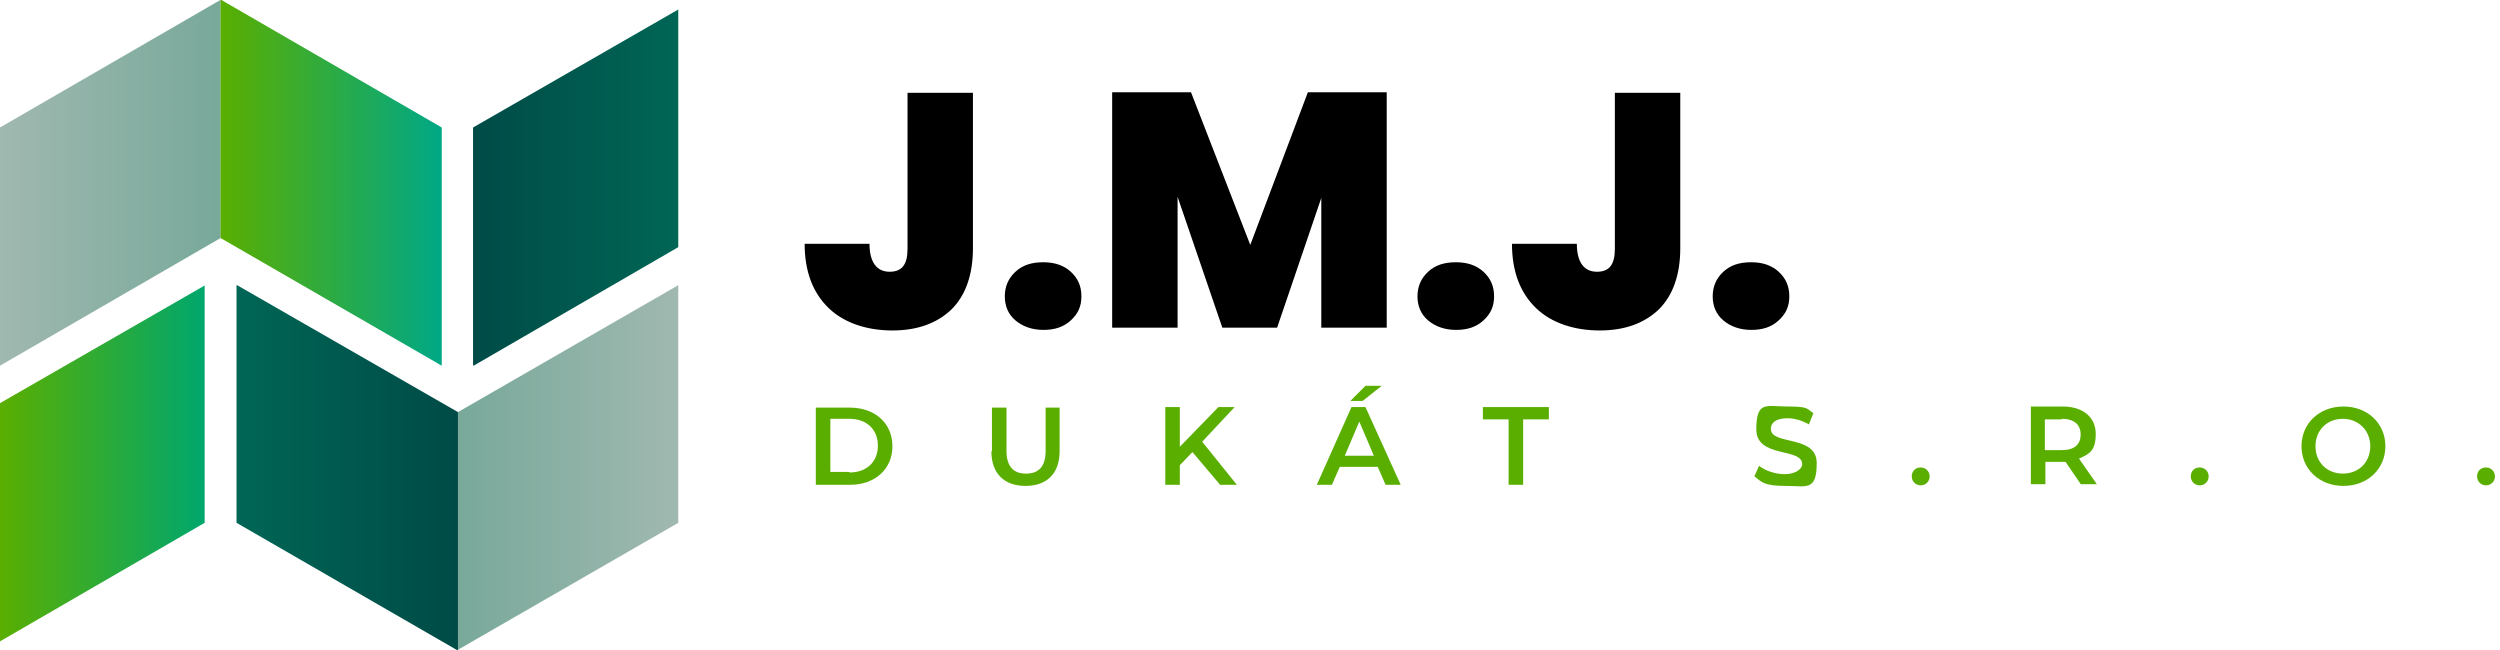
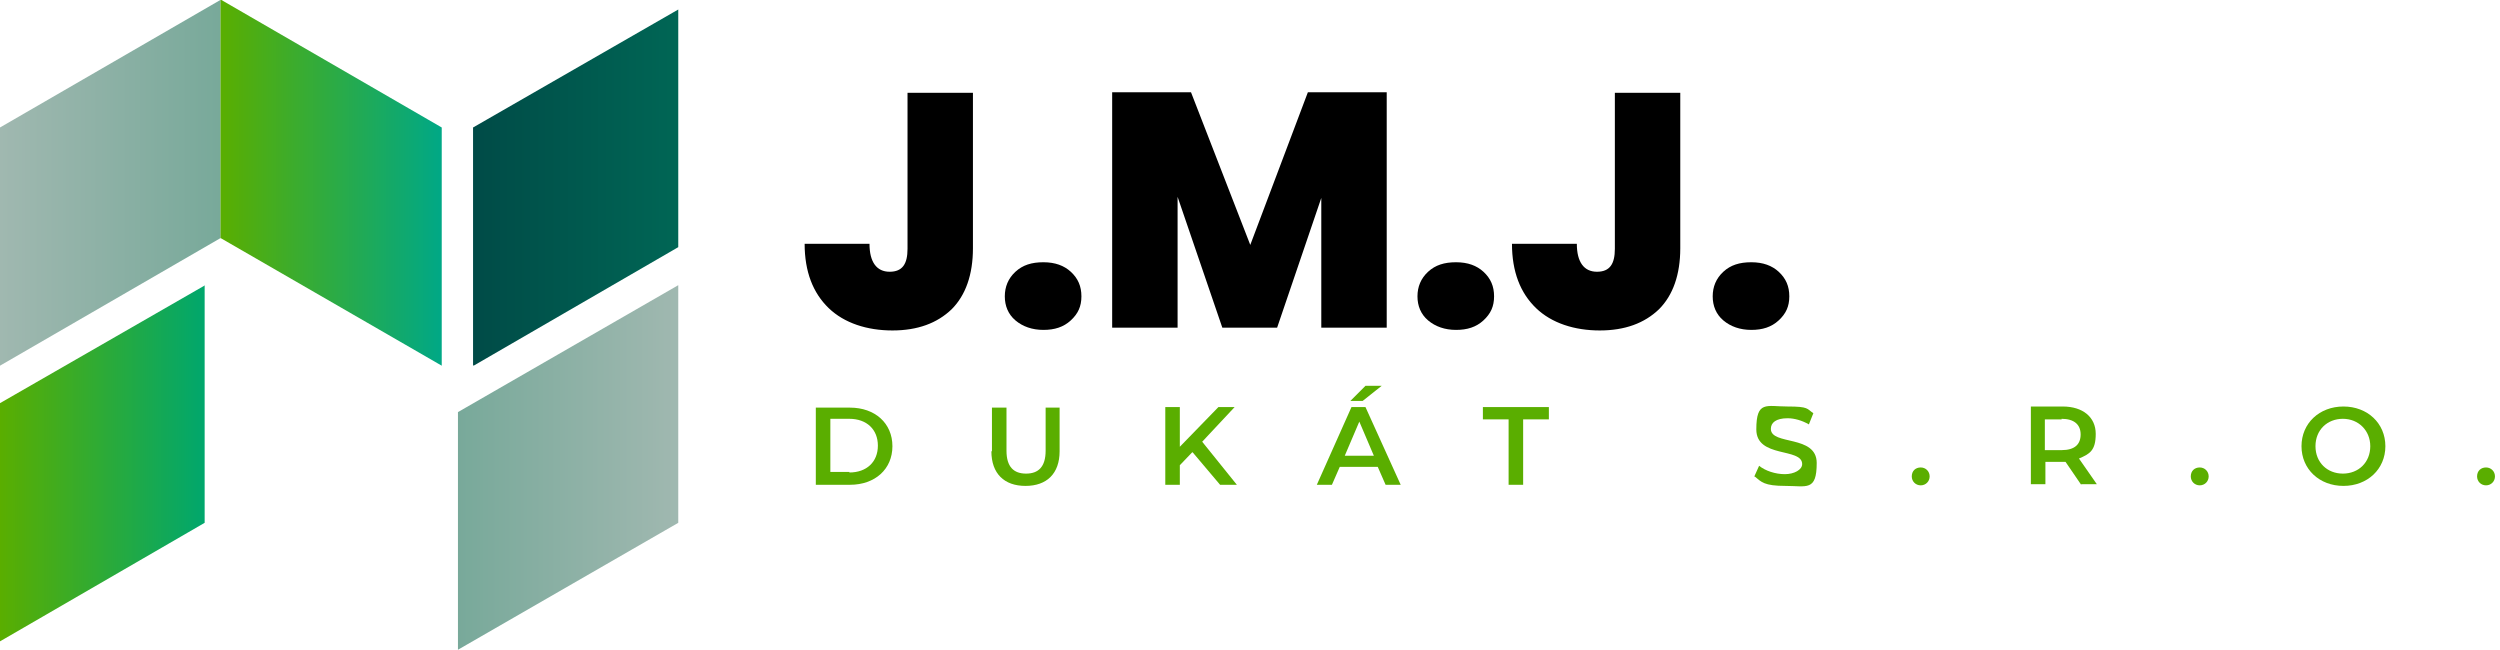
<svg xmlns="http://www.w3.org/2000/svg" id="Vrstva_1" data-name="Vrstva 1" width="447.1" height="116.3" version="1.1" viewBox="0 0 447.1 116.3">
  <defs>
    <style>
      .cls-1 {
        fill: url(#Nepojmenovaný_přechod_4);
      }

      .cls-1, .cls-2, .cls-3, .cls-4, .cls-5, .cls-6, .cls-7, .cls-8, .cls-9 {
        stroke-width: 0px;
      }

      .cls-2 {
        fill: url(#Nepojmenovaný_přechod_6);
      }

      .cls-3 {
        fill: url(#linear-gradient);
      }

      .cls-4 {
        fill: #1a1a1a;
      }

      .cls-5 {
        fill: #000;
      }

      .cls-6 {
        fill: url(#linear-gradient-4);
      }

      .cls-7 {
        fill: url(#linear-gradient-2);
      }

      .cls-8 {
        fill: url(#linear-gradient-3);
      }

      .cls-9 {
        fill: #5aae00;
      }
    </style>
    <linearGradient id="linear-gradient" x1="81.9" y1="83.6" x2="121.3" y2="83.6" gradientUnits="userSpaceOnUse">
      <stop offset="0" stop-color="#78a99a" />
      <stop offset="1" stop-color="#a0b8b0" />
    </linearGradient>
    <linearGradient id="linear-gradient-2" x1="42.3" y1="83.6" x2="81.9" y2="83.6" gradientUnits="userSpaceOnUse">
      <stop offset="0" stop-color="#065" />
      <stop offset="1" stop-color="#004b47" />
    </linearGradient>
    <linearGradient id="Nepojmenovaný_přechod_4" data-name="Nepojmenovaný přechod 4" x1="39.4" y1="32.7" x2="79" y2="32.7" gradientUnits="userSpaceOnUse">
      <stop offset="0" stop-color="#5aae00" />
      <stop offset="1" stop-color="#00a886" />
    </linearGradient>
    <linearGradient id="linear-gradient-3" x1="0" y1="32.7" x2="39.4" y2="32.7" gradientUnits="userSpaceOnUse">
      <stop offset="0" stop-color="#a0b8b0" />
      <stop offset="1" stop-color="#78a99a" />
    </linearGradient>
    <linearGradient id="Nepojmenovaný_přechod_6" data-name="Nepojmenovaný přechod 6" x1="0" y1="82.8" x2="36.7" y2="82.8" gradientUnits="userSpaceOnUse">
      <stop offset="0" stop-color="#5aae00" />
      <stop offset="1" stop-color="#00a76d" />
    </linearGradient>
    <linearGradient id="linear-gradient-4" x1="84.6" y1="33.5" x2="121.3" y2="33.5" gradientUnits="userSpaceOnUse">
      <stop offset="0" stop-color="#004b47" />
      <stop offset="1" stop-color="#065" />
    </linearGradient>
  </defs>
  <g>
    <g>
      <path class="cls-5" d="M174,16.5v27.9c0,4.7-1.3,8.4-3.8,10.9-2.6,2.5-6.1,3.8-10.6,3.8s-8.6-1.3-11.4-4c-2.8-2.7-4.3-6.5-4.3-11.5h11.6c0,3.3,1.3,5,3.6,5s3.2-1.4,3.2-4.1v-27.9h11.7Z" />
      <path class="cls-5" d="M181.6,57.3c-1.3-1.1-1.9-2.6-1.9-4.3s.6-3.2,1.9-4.4c1.3-1.2,2.9-1.7,5-1.7s3.7.6,4.9,1.7c1.3,1.2,1.9,2.6,1.9,4.4s-.6,3.1-1.9,4.3c-1.3,1.2-2.9,1.7-4.9,1.7s-3.7-.6-5-1.7Z" />
      <path class="cls-5" d="M248,16.5v42.1h-11.7v-23.2l-7.9,23.2h-9.8l-8-23.4v23.4h-11.7V16.5h14.1l10.6,27.3,10.3-27.3h14.1Z" />
      <path class="cls-5" d="M255.4,57.3c-1.3-1.1-1.9-2.6-1.9-4.3s.6-3.2,1.9-4.4c1.3-1.2,2.9-1.7,5-1.7s3.7.6,4.9,1.7c1.3,1.2,1.9,2.6,1.9,4.4s-.6,3.1-1.9,4.3c-1.3,1.2-2.9,1.7-4.9,1.7s-3.7-.6-5-1.7Z" />
      <path class="cls-5" d="M300.5,16.5v27.9c0,4.7-1.3,8.4-3.8,10.9-2.6,2.5-6.1,3.8-10.6,3.8s-8.6-1.3-11.4-4c-2.8-2.7-4.3-6.5-4.3-11.5h11.6c0,3.3,1.3,5,3.6,5s3.2-1.4,3.2-4.1v-27.9h11.7Z" />
      <path class="cls-5" d="M308.2,57.3c-1.3-1.1-1.9-2.6-1.9-4.3s.6-3.2,1.9-4.4c1.3-1.2,2.9-1.7,5-1.7s3.7.6,4.9,1.7c1.3,1.2,1.9,2.6,1.9,4.4s-.6,3.1-1.9,4.3c-1.3,1.2-2.9,1.7-4.9,1.7s-3.7-.6-5-1.7Z" />
    </g>
    <g>
-       <path class="cls-9" d="M145.9,72.9h6.1c4.5,0,7.6,2.8,7.6,6.9s-3.1,6.9-7.6,6.9h-6.1v-13.9ZM151.9,84.5c3.1,0,5.1-1.9,5.1-4.8s-2-4.8-5.1-4.8h-3.4v9.5h3.4Z" />
+       <path class="cls-9" d="M145.9,72.9h6.1c4.5,0,7.6,2.8,7.6,6.9s-3.1,6.9-7.6,6.9h-6.1v-13.9ZM151.9,84.5c3.1,0,5.1-1.9,5.1-4.8s-2-4.8-5.1-4.8h-3.4v9.5h3.4" />
      <path class="cls-9" d="M177.4,80.7v-7.8h2.6v7.7c0,2.9,1.3,4.1,3.5,4.1s3.5-1.2,3.5-4.1v-7.7h2.5v7.8c0,4-2.3,6.2-6.1,6.2s-6.1-2.2-6.1-6.2Z" />
      <path class="cls-9" d="M213.2,80.9l-2.2,2.3v3.5h-2.6v-13.9h2.6v7.1l6.9-7.1h2.9l-5.8,6.2,6.2,7.7h-3l-4.9-5.8Z" />
      <path class="cls-9" d="M246.5,83.5h-6.9l-1.4,3.2h-2.7l6.2-13.9h2.5l6.3,13.9h-2.7l-1.4-3.2ZM245.7,81.5l-2.6-6.1-2.6,6.1h5.2ZM243.6,71.7h-2.1l2.7-2.7h2.9l-3.4,2.7Z" />
      <path class="cls-9" d="M269.8,75h-4.6v-2.2h11.8v2.2h-4.6v11.7h-2.6v-11.7Z" />
      <path class="cls-9" d="M313.7,85.3l.9-2c1.1.9,2.9,1.5,4.6,1.5s3.1-.8,3.1-1.8c0-3-8.2-1-8.2-6.2s1.8-4.1,5.6-4.1,3.4.4,4.6,1.2l-.8,2c-1.2-.7-2.6-1.1-3.8-1.1-2.1,0-3,.8-3,1.9,0,3,8.2,1,8.2,6.1s-1.8,4.1-5.6,4.1-4.3-.7-5.5-1.7Z" />
      <path class="cls-9" d="M341.9,85.2c0-1,.7-1.6,1.6-1.6s1.6.7,1.6,1.6-.7,1.6-1.6,1.6-1.6-.7-1.6-1.6Z" />
      <path class="cls-9" d="M372.2,86.7l-2.8-4.1c-.2,0-.4,0-.5,0h-3.1v4h-2.6v-13.9h5.7c3.6,0,5.9,1.9,5.9,4.9s-1.1,3.6-3,4.4l3.2,4.6h-2.8ZM368.7,75h-3v5.5h3c2.3,0,3.4-1,3.4-2.8s-1.2-2.8-3.4-2.8Z" />
      <path class="cls-9" d="M391.8,85.2c0-1,.7-1.6,1.6-1.6s1.6.7,1.6,1.6-.7,1.6-1.6,1.6-1.6-.7-1.6-1.6Z" />
      <path class="cls-9" d="M411.6,79.8c0-4.1,3.2-7.1,7.5-7.1s7.5,3,7.5,7.1-3.2,7.1-7.5,7.1-7.5-3-7.5-7.1ZM423.9,79.8c0-2.8-2.1-4.9-4.9-4.9s-4.9,2-4.9,4.9,2.1,4.9,4.9,4.9,4.9-2,4.9-4.9Z" />
      <path class="cls-9" d="M443,85.2c0-1,.7-1.6,1.6-1.6s1.6.7,1.6,1.6-.7,1.6-1.6,1.6-1.6-.7-1.6-1.6Z" />
    </g>
  </g>
  <g>
    <polygon class="cls-4" points="84.8 65.3 84.8 65.3 84.8 65.3 84.8 65.3" />
    <g>
      <polygon class="cls-3" points="121.3 51 81.9 73.7 81.9 116.2 121.3 93.5 121.3 51 121.3 51 121.3 51" />
-       <polygon class="cls-7" points="81.9 73.7 42.4 51 42.3 51 42.3 93.5 81.8 116.3 81.9 116.3 81.9 116.3 81.9 116.3 81.9 116.3 81.9 116.2 81.9 73.7 81.9 73.7" />
    </g>
    <g>
      <polygon class="cls-1" points="39.6 0 39.6 0 39.6 0 39.6 0 39.5 0 39.4 0 39.4 42.6 39.5 42.6 79 65.4 79 65.3 79 22.8 39.6 0" />
      <polygon class="cls-4" points=".1 65.3 .1 65.3 .1 65.3 .1 65.3" />
      <polygon class="cls-8" points="0 22.8 0 65.3 0 65.4 39.4 42.6 39.4 0 0 22.8" />
    </g>
    <polygon class="cls-2" points="36.7 51 0 72.1 0 114.7 36.6 93.5 36.6 51 36.7 51 36.7 51" />
    <polygon class="cls-6" points="121.3 1.7 84.6 22.8 84.6 65.3 84.7 65.4 121.3 44.2 121.3 1.7" />
  </g>
</svg>